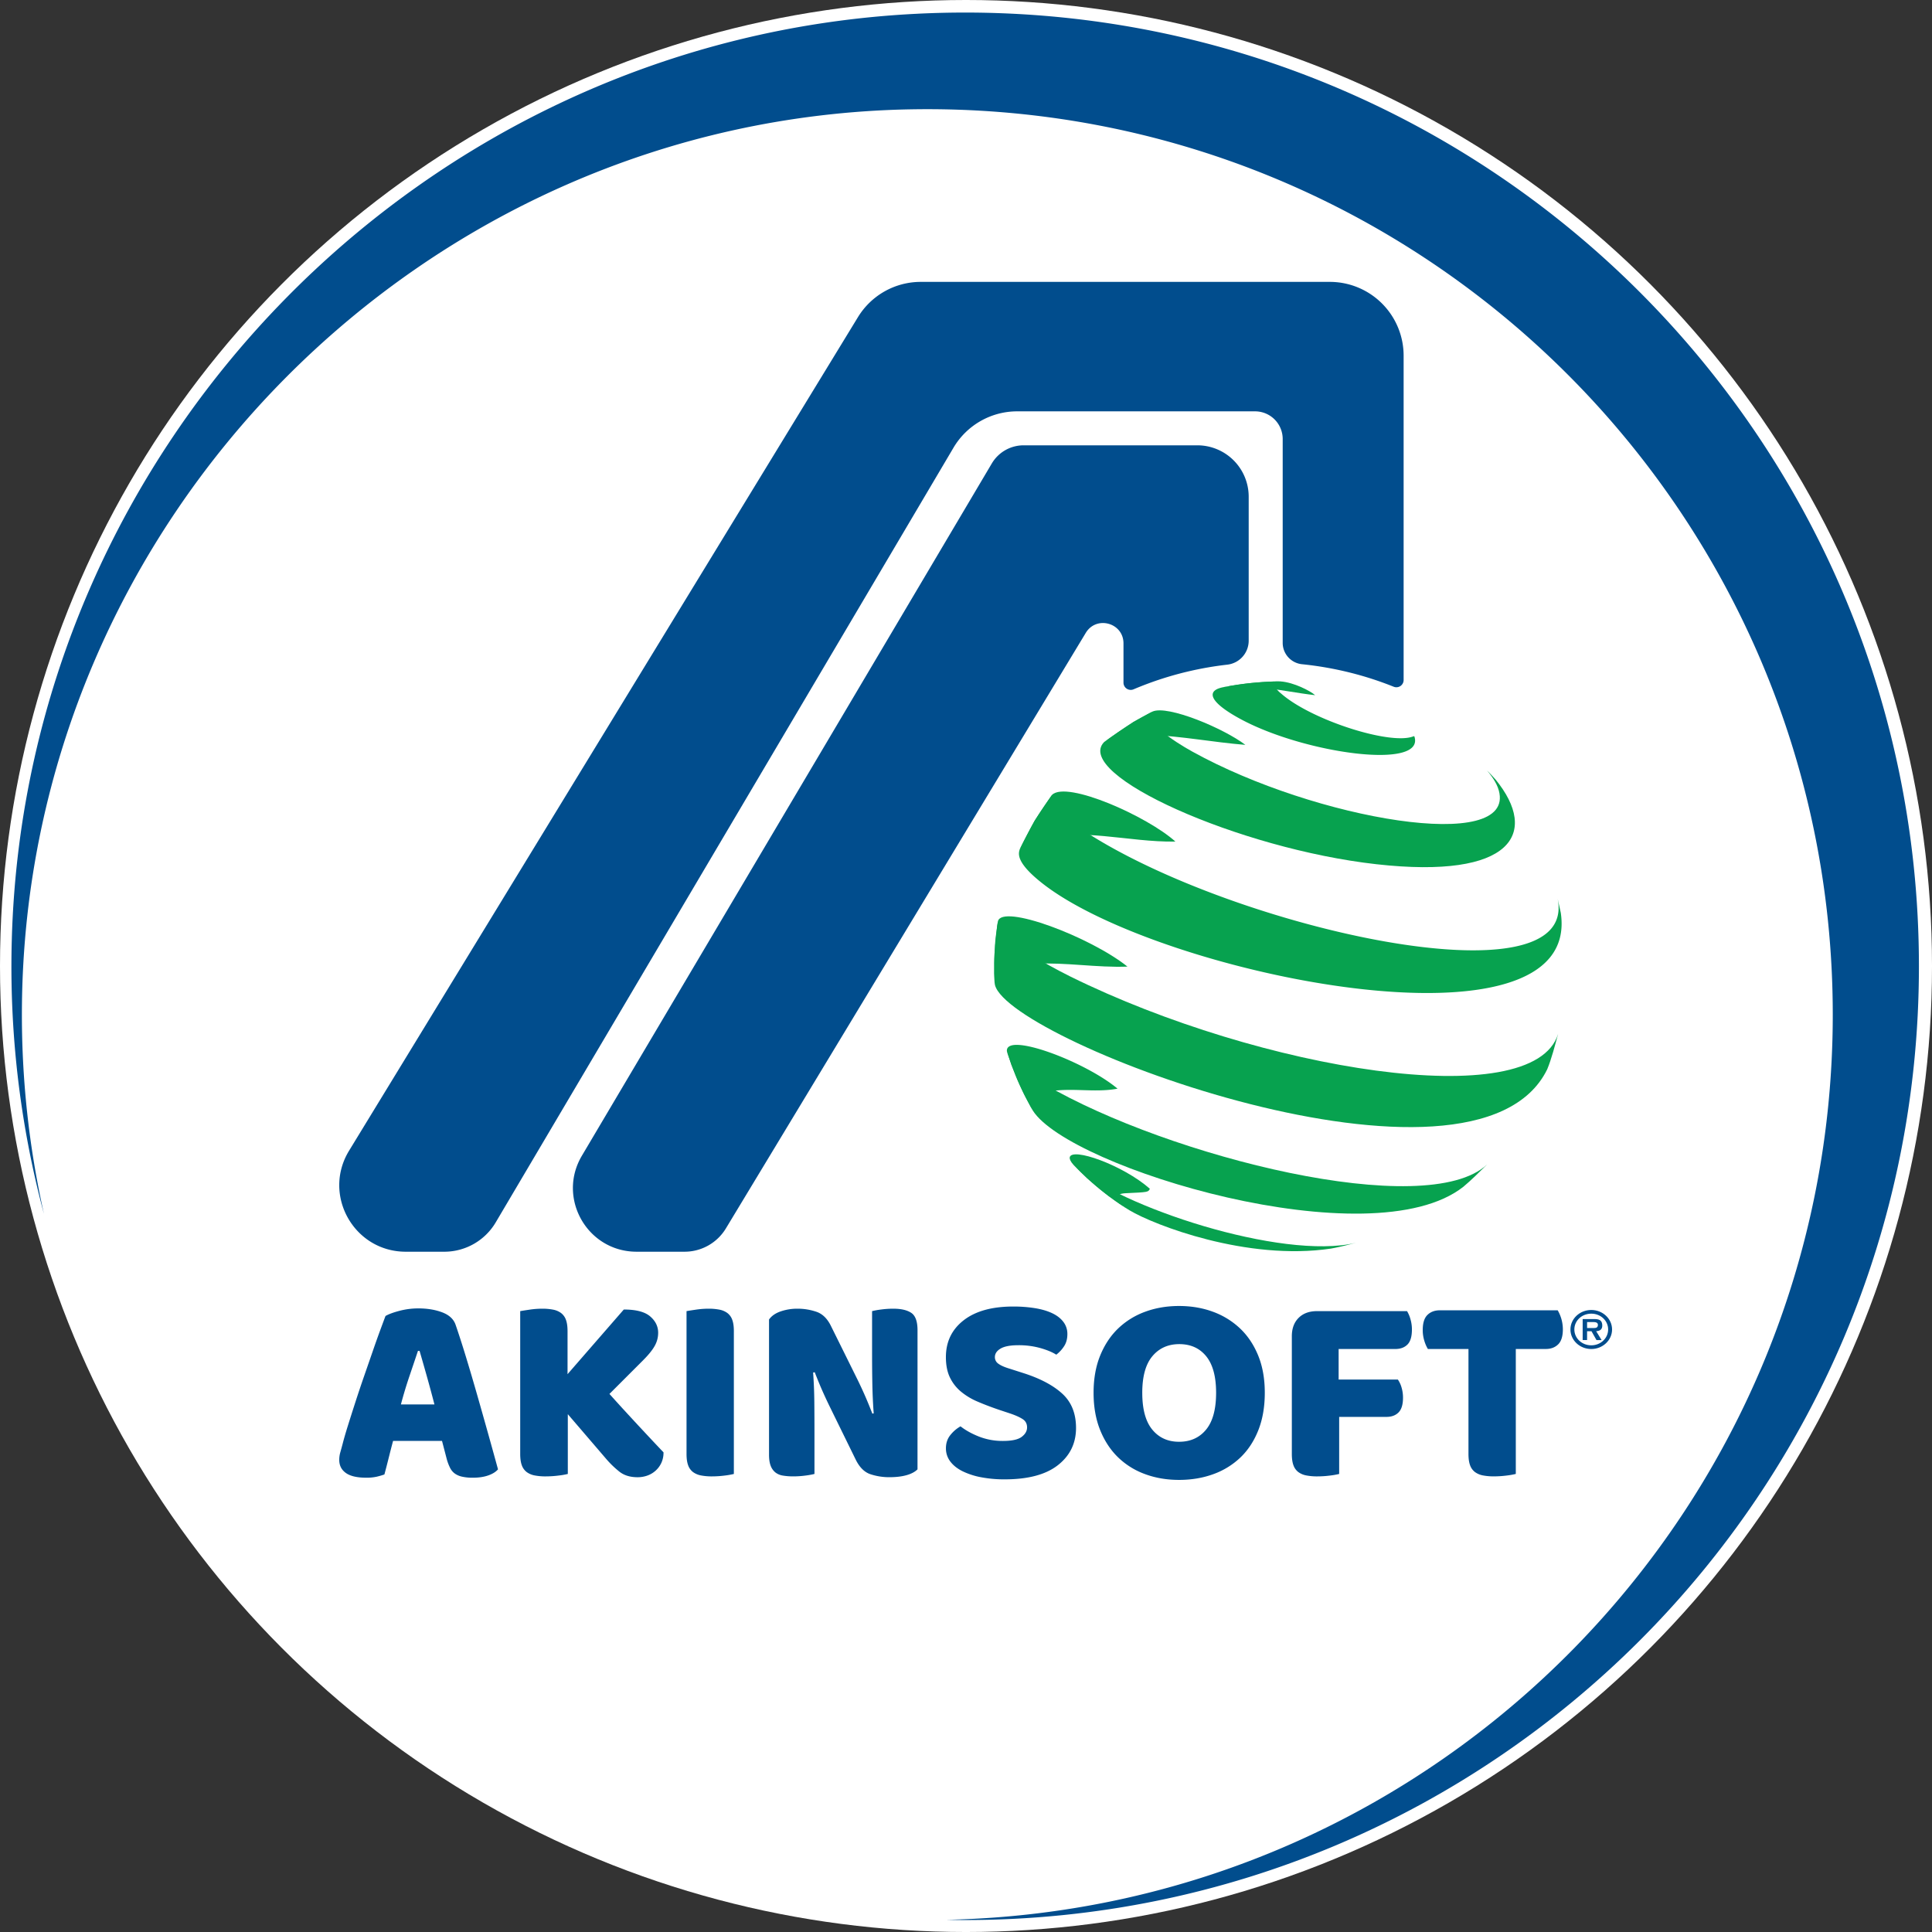
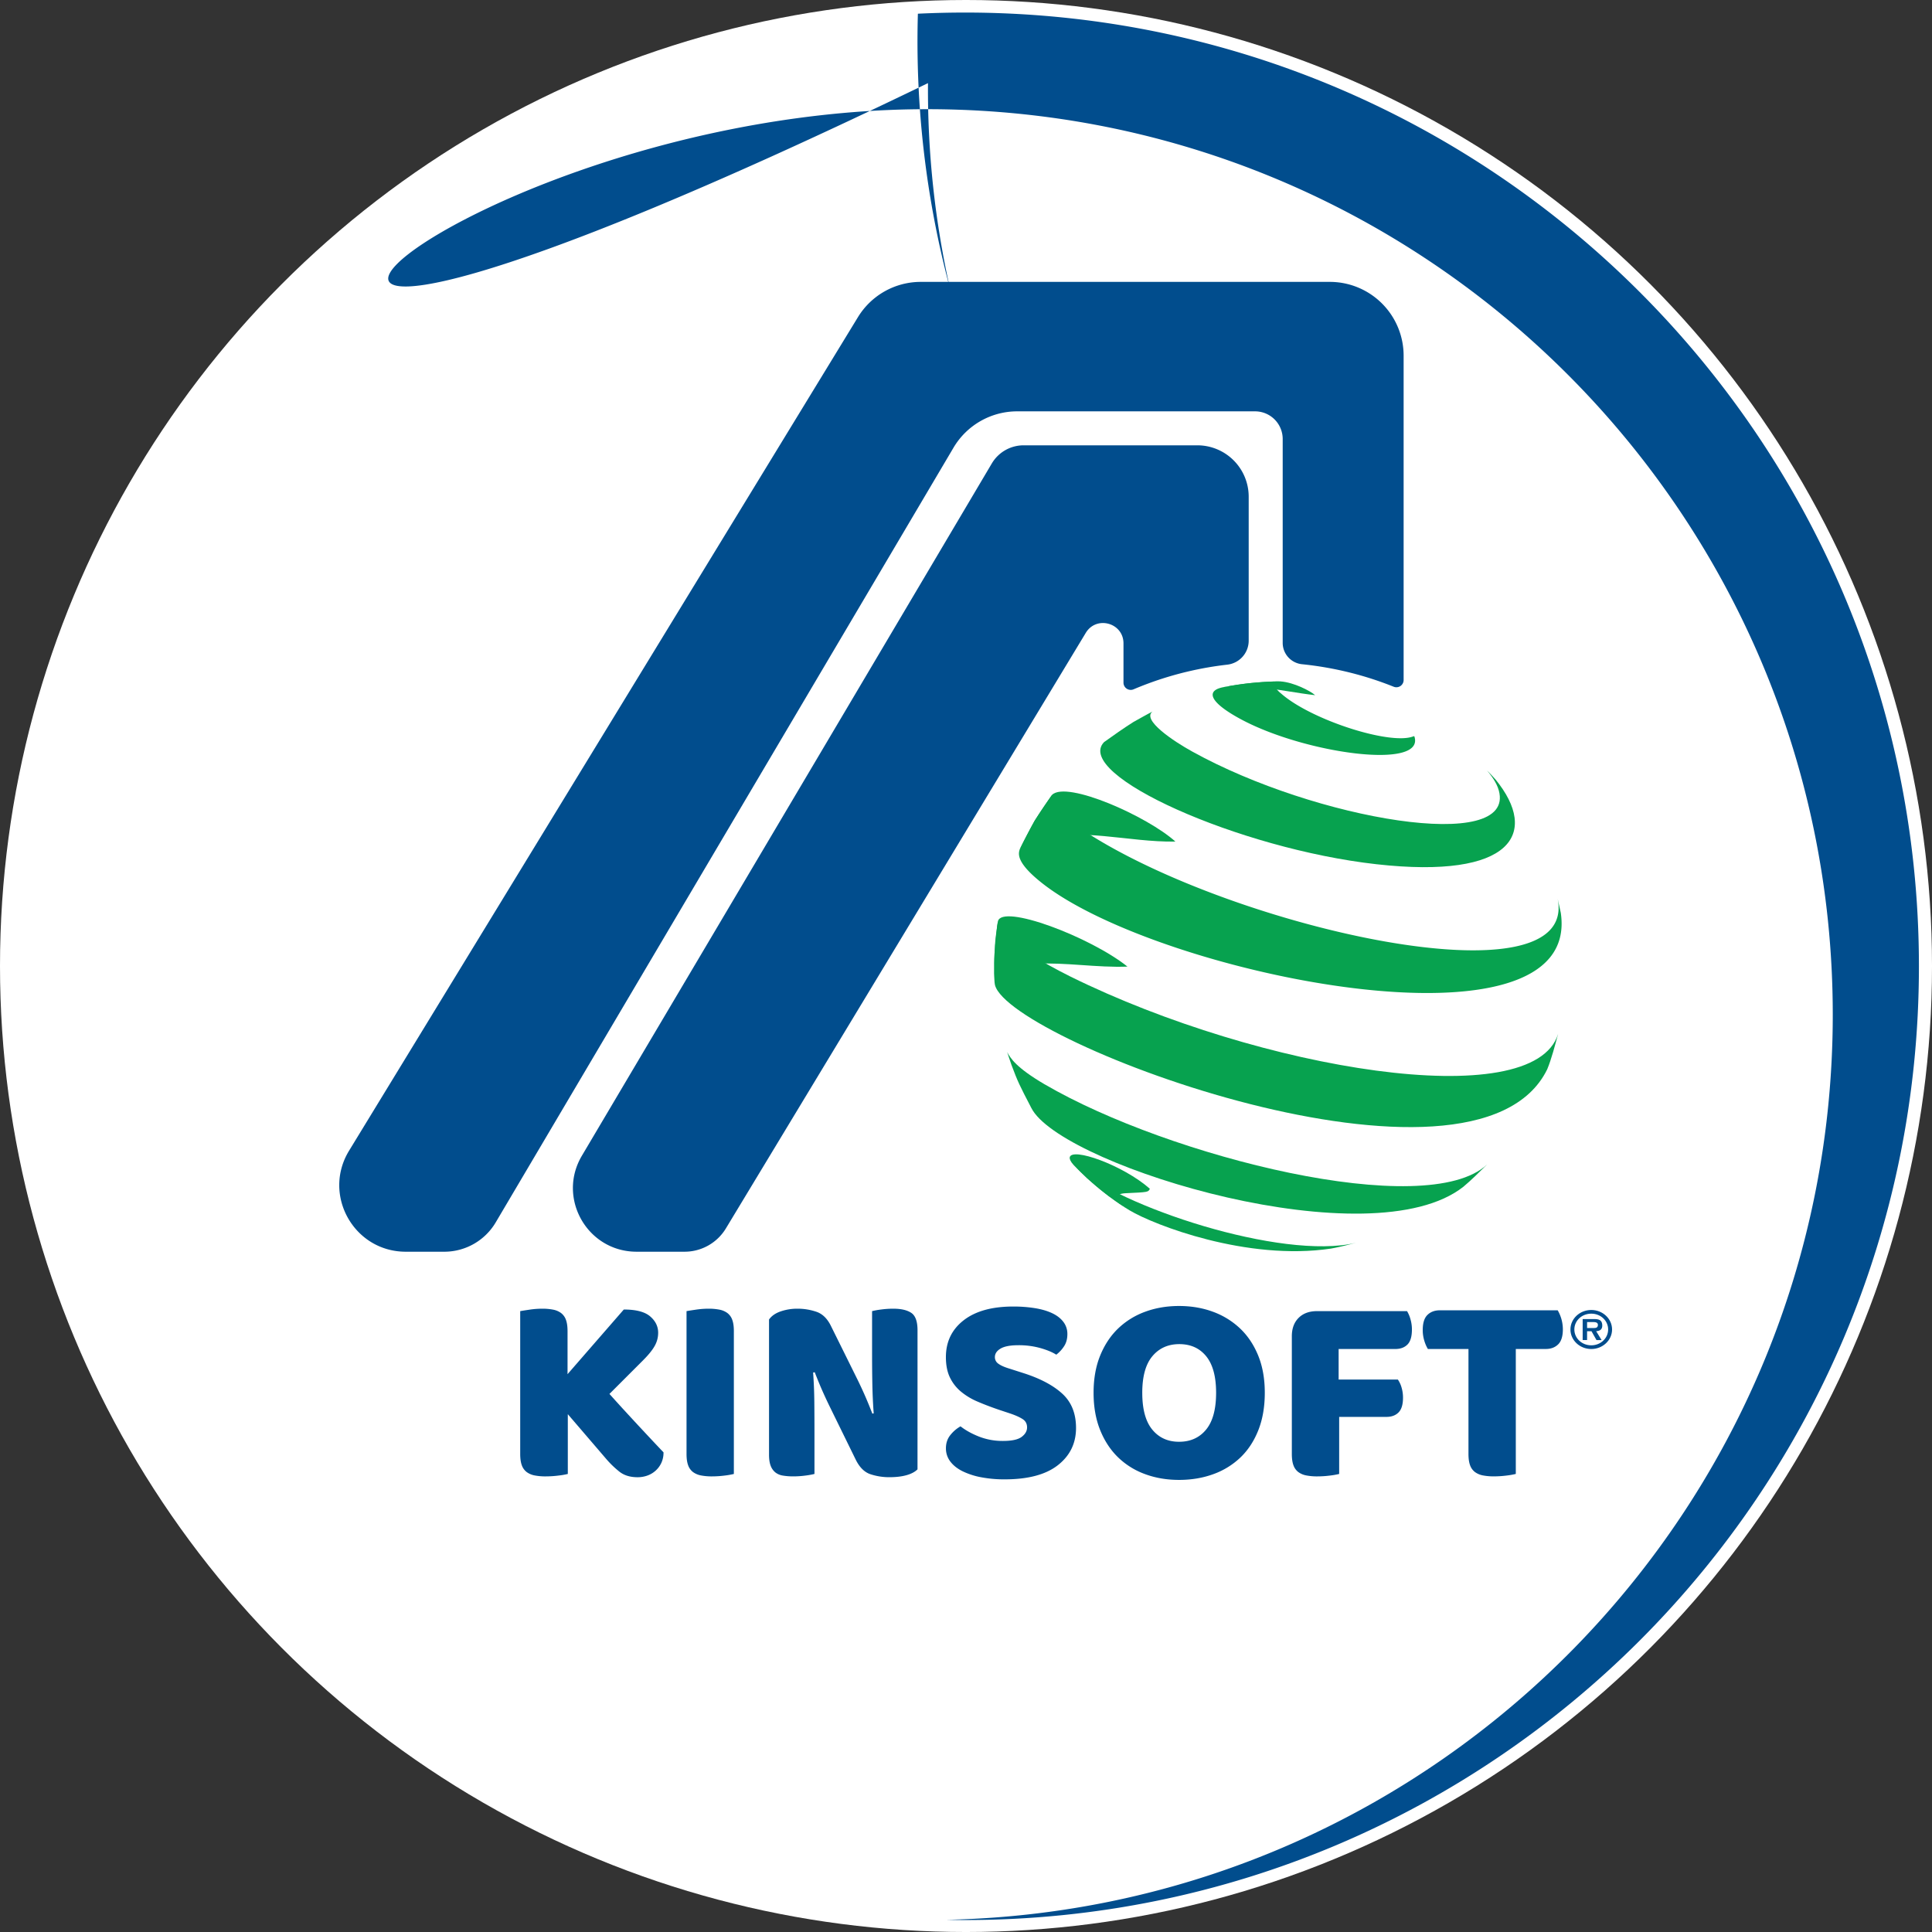
<svg xmlns="http://www.w3.org/2000/svg" viewBox="0 0 3368.51 3368.51">
  <rect x="0" y="0" width="3368.51" height="3368.51" fill="#333333" stroke="none" />
  <defs>
    <style>.cls-1{fill:#fff;}.cls-2,.cls-3{fill:#014d8d;}.cls-3{fill-rule:evenodd;}.cls-4{fill:#07a24f;}</style>
  </defs>
  <g id="Layer_2" data-name="Layer 2">
    <g id="katman_5" data-name="katman 5">
      <circle class="cls-1" cx="1684.26" cy="1684.26" r="1684.26" />
-       <path class="cls-2" d="M672.13,2294.49q8-4.71,24.28-9a129.35,129.35,0,0,1,32.78-4.25q23.58,0,41.73,6.84t23.35,21.46q8.47,24.52,18.39,57.06t19.8,67.2q9.91,34.66,19.34,68.38t16.5,59.65q-5.65,6.62-17,10.61t-26.88,4a82.22,82.22,0,0,1-19.1-1.89,33.93,33.93,0,0,1-12.73-5.66,27.66,27.66,0,0,1-8-9.9,83.89,83.89,0,0,1-5.42-14.15l-8.49-32.53H685.33q-3.78,14.14-7.54,29.23t-7.55,29.24a122.16,122.16,0,0,1-13.91,4,81.57,81.57,0,0,1-17.68,1.65q-24.06,0-35.61-8.25t-11.55-22.87a47.86,47.86,0,0,1,1.88-13.21q1.89-6.6,4.25-15.56,3.28-12.73,9.19-31.6t13-40.79q7.08-21.93,15.09-45T650,2355.56q7.08-20.52,13-36.55T672.13,2294.49Zm56.59,60.83q-6.62,19.8-14.86,44.09T699,2448.69h58.47q-6.6-25.46-13.44-49.75t-12.49-43.62Z" />
      <path class="cls-2" d="M990,2465.67v104.22a133,133,0,0,1-16.51,2.83,179.09,179.09,0,0,1-22.16,1.41,98.18,98.18,0,0,1-19.1-1.65,34,34,0,0,1-13.91-5.89,25.53,25.53,0,0,1-8.49-11.79Q907,2547.26,907,2535V2286q5.19-.95,16.51-2.59a150.41,150.41,0,0,1,21.69-1.66,98.27,98.27,0,0,1,19.1,1.66,34,34,0,0,1,13.91,5.89,25.53,25.53,0,0,1,8.49,11.79q2.82,7.54,2.83,19.81v75l98.08-112.71q32.07,0,46,12t13.91,28.53a46.18,46.18,0,0,1-6.13,23.1q-6.13,10.86-19.8,24.52l-59,59q11.79,13.22,24.76,27.35t25.46,27.59q12.5,13.44,24,25.7t20.05,21.22a42.62,42.62,0,0,1-3.78,18.39,41.9,41.9,0,0,1-10.14,13.68,43.08,43.08,0,0,1-14.38,8.49,50.85,50.85,0,0,1-17,2.83q-19.34,0-31.59-9.67a168.93,168.93,0,0,1-23.58-22.87Z" />
      <path class="cls-2" d="M1279.51,2569.89a133.24,133.24,0,0,1-16.27,2.83,173.66,173.66,0,0,1-21.93,1.41,98.25,98.25,0,0,1-19.1-1.65,34.09,34.09,0,0,1-13.91-5.89,25.53,25.53,0,0,1-8.49-11.79q-2.82-7.55-2.82-19.81V2286q5.17-.95,16.5-2.59a150.52,150.52,0,0,1,21.69-1.66,98.2,98.2,0,0,1,19.1,1.66,33.9,33.9,0,0,1,13.91,5.89,25.39,25.39,0,0,1,8.49,11.79q2.83,7.54,2.83,19.81Z" />
      <path class="cls-2" d="M1599.71,2561.87q-6.62,6.62-19.1,10.14t-29.95,3.54a103.69,103.69,0,0,1-33-5.19q-15.56-5.19-25.46-25l-46.69-95.26q-7.07-14.61-12.73-27.59t-12.26-29.94l-2.83.47q1.88,25.45,2.12,51.87t.24,51.87v73.1a133.79,133.79,0,0,1-15.8,2.83,159.16,159.16,0,0,1-21,1.41,107,107,0,0,1-18.39-1.41,28.15,28.15,0,0,1-13.2-5.66,27.28,27.28,0,0,1-8-11.55q-2.82-7.32-2.83-19.1V2300.62q6.6-9.43,20.28-14.15a89.14,89.14,0,0,1,29.24-4.72,101.83,101.83,0,0,1,33.24,5.43q15.79,5.43,25.23,24.76l47.16,95.25q7.08,14.63,12.73,27.59t12.26,29.95l2.36-.47q-1.89-25.47-2.36-50.94t-.47-50.93V2286a131.34,131.34,0,0,1,15.8-2.83,159.19,159.19,0,0,1,21-1.42q20.74,0,31.59,7.32t10.85,30.41Z" />
      <path class="cls-2" d="M1742.12,2458.12q-20.76-7.07-37.73-14.38a115.49,115.49,0,0,1-29.24-17.68,73.23,73.23,0,0,1-19.1-24.76q-6.84-14.39-6.83-35.13,0-40.08,30.88-64.14t86.54-24.05a236.75,236.75,0,0,1,37.72,2.83q17.45,2.83,30,8.73t19.57,15.09a34.21,34.21,0,0,1,7.07,21.45q0,12.27-5.66,21a58.63,58.63,0,0,1-13.67,14.85q-10.38-6.6-27.82-11.55a139.67,139.67,0,0,0-38.2-4.95q-21.22,0-31.13,5.89t-9.9,14.86a13.71,13.71,0,0,0,6.13,11.55q6.12,4.49,18.39,8.25l25,8q44.31,14.15,68.14,36.08t23.81,59.65q0,40.08-31.59,64.84t-92.9,24.76a216,216,0,0,1-40.32-3.54,127.48,127.48,0,0,1-32.54-10.37q-13.92-6.82-21.69-17a37.27,37.27,0,0,1-7.78-23.34q0-13.68,8-23.34a61,61,0,0,1,17.45-14.86q13.2,10.38,32.3,17.92a112.66,112.66,0,0,0,41.74,7.55q23.1,0,32.54-7.08t9.43-16.5q0-9.44-7.55-14.39t-21.22-9.66Z" />
      <path class="cls-2" d="M1906.69,2428.42q0-36.8,11.56-65.08t31.59-47.4a134.36,134.36,0,0,1,47.16-29q27.11-9.9,58.71-9.9t58.71,9.9a136.93,136.93,0,0,1,47.4,29q20.26,19.11,31.83,47.4t11.55,65.08q0,36.78-11.32,65.31t-31.36,47.63a133.85,133.85,0,0,1-47.39,29q-27.36,9.9-59.42,9.9t-59.42-10.14a132.48,132.48,0,0,1-47.16-29.47q-19.8-19.33-31.12-47.63T1906.69,2428.42Zm84.89,0q0,42.91,17.44,64.13t46.69,21.22q29.72,0,47.16-21.22t17.45-64.13q0-42.45-17.22-63.67t-46.92-21.22q-29.23,0-46.92,21T1991.58,2428.42Z" />
      <path class="cls-2" d="M2453.24,2286a56.07,56.07,0,0,1,5.9,13.91,63.73,63.73,0,0,1,2.59,18.16q0,18.39-7.78,26.17t-21,7.78h-99v53.29h103.28a46.58,46.58,0,0,1,6.37,13.67,61.34,61.34,0,0,1,2.59,17.92q0,17.92-7.78,25.71t-21,7.78h-82.52v99.5a133.61,133.61,0,0,1-16.27,2.83,173.66,173.66,0,0,1-21.93,1.41,98.18,98.18,0,0,1-19.1-1.65,34,34,0,0,1-13.91-5.89,25.53,25.53,0,0,1-8.49-11.79q-2.83-7.55-2.83-19.81V2329.86q0-20.28,11.79-32.07t32.07-11.79Z" />
      <path class="cls-2" d="M2489.55,2352a61.18,61.18,0,0,1-6.13-14.15,62.13,62.13,0,0,1-2.83-18.86q0-18.39,8.25-26.41t21.46-8h205.61a66.56,66.56,0,0,1,9,33q0,18.4-8.26,26.41t-21.45,8h-52.35v217.87a132.88,132.88,0,0,1-16.27,2.83,173.66,173.66,0,0,1-21.93,1.41,98.25,98.25,0,0,1-19.1-1.65,34.09,34.09,0,0,1-13.91-5.89,25.53,25.53,0,0,1-8.49-11.79q-2.82-7.55-2.82-19.81V2352Z" />
-       <path class="cls-3" d="M1600.36,23.92C737.68,65.57,44.87,773.88,20.6,1637.23a1667.08,1667.08,0,0,0,56,479.14,1583.73,1583.73,0,0,1-38.39-358.13C43.94,906.86,736.14,206.13,1587.4,190.64,2472.74,174.52,3195.49,887.37,3195.49,1769c0,860.84-689,1560.68-1545.65,1578.23,11,.22,21.93.43,33,.43,918.39,0,1662.87-744.51,1662.87-1662.87,0-945.73-789.46-1707-1745.32-1660.9" />
+       <path class="cls-3" d="M1600.36,23.92a1667.08,1667.08,0,0,0,56,479.14,1583.73,1583.73,0,0,1-38.39-358.13C43.94,906.86,736.14,206.13,1587.4,190.64,2472.74,174.52,3195.49,887.37,3195.49,1769c0,860.84-689,1560.68-1545.65,1578.23,11,.22,21.93.43,33,.43,918.39,0,1662.87-744.51,1662.87-1662.87,0-945.73-789.46-1707-1745.32-1660.9" />
      <path class="cls-4" d="M2145.61,1196.67c9.6-.52,21.57-1.17,55.7,2.41,30.72,3.2,61,9.57,91.7,13-8.27-7.34-37.09-22.42-60.26-24l-11.61.13c-25.78,1.32-52.48,2.68-88.92,10,4-.56,9.34-1.39,13.39-1.6" />
-       <path class="cls-4" d="M1932.06,1289.79c7-2.8,25.81-10.27,71.64-8.56,56.27,2.09,111.61,13,167.65,17.47-37.65-28.78-135.51-69.85-161.85-58.1-10.07,5.5-23.69,12.49-33.56,18.37-15.58,10.11-36.17,23.91-51.09,35,2.15-1.25,4.87-3.23,7.21-4.16" />
      <path class="cls-4" d="M1800.2,1465.11c83.27-24,166.08,3.64,249.14,2.2-48.52-43.83-189.05-106.54-214.91-81.58-9.33,13.4-21.84,31.23-30.39,45.12-8,14.78-18.8,34.51-26,49.72,3.66-5.09,8.19-11.43,22.16-15.46" />
      <path class="cls-4" d="M1742.26,1696.24c5.19-4.09,17.32-13.7,62.78-15.92,53.73-2.62,107,7,160.74,5-64.35-51.54-219.32-110.43-225.94-78.74l-1.33,8.66c-5.44,51.76-5.55,52.75-5,81.83l.59,15.72c1-7.48,1.41-11.24,8.2-16.6" />
-       <path class="cls-4" d="M1798.79,1932.45c-2.39-6.19-8-20.73,24-28.06,41.51-9.54,84,1.63,125.67-6.27-55.92-47-194.58-99.25-192.93-65.68a13.6,13.6,0,0,0,.46,2l7.45,22c17.6,43.38,19,46.92,34.62,75.17l2.76,4.83c-.61-1.21-1.52-2.76-2-4" />
      <path class="cls-4" d="M1956.09,2100.75c-19.32-17.22-1.78-20,6.64-20.35,39.33-1.8,39.33-1.8,42.08-7.78-47.22-41.51-136.85-73.15-139.75-54.52-.36,2.33,1.17,6.92,6.6,12.84l1.28,1.35c6.74,6.64,15.61,15.63,22.57,22.05,22,19.29,22.9,20,37.11,30.82,19,13.78,19,13.78,29.5,20.53l7.3,4.59c-6.5-4.23-9.75-6.34-13.33-9.53" />
      <path class="cls-4" d="M2221.15,1188.23c-36.6.92-64.39,5.75-88.92,10a54.91,54.91,0,0,0-8.37,2.42c-21.58,8.82-6,29.16,41.56,54.39,111.68,59.2,319.35,87.55,300.68,29.18-.18-.31-.76-.45-.91-.77-38.83,17.07-179.6-28.14-231.75-74.45-.72-.6-1.69-1.39-2.42-2-3.26-3-18.62-17.81,1.74-18.93Z" />
      <path class="cls-4" d="M2613.26,1378.32c30,110.54-319.79,50.88-534.22-67.81-32.53-17.85-88.92-55.4-69.53-69.92-10.25,5.15-23.51,12.85-33.58,18.37-15.73,9.91-36,24.12-51.07,35-53.61,56.63,234.91,185.93,474.91,212.84,237.46,26.62,284.2-54.2,207.68-147.83-4.74-5.31-9.66-10.53-14.71-15.6,5.78,7.1,16.55,20.25,20.52,35" />
      <path class="cls-4" d="M1892.25,1450.11c-58.85-39.43-58.34-52.12-57.82-64.39-9.67,13.17-21.49,31.45-30.39,45.13-8.39,14.58-18.43,34.69-26,49.72-2.43,7.47-7.5,23,40.18,60.23,205.15,160.13,941.38,308.83,903.07,50.8l-5.5-24.83c37.67,186.24-563.11,52.46-823.54-116.66m823.54,116.66a3,3,0,0,1-.06-.32s0,0,0-.06Z" />
      <path class="cls-4" d="M1866.51,1702.76c-106.83-53.31-125.21-83.11-126.66-96.12l-1.33,8.64c-4.11,29-4.14,31-5,81.83l.56,15.73c.25,1.43.37,3.39.75,4.8,26.9,100.06,837.23,403.64,962.76,146.81,7.45-17.83,13.79-42.5,19.05-61.93-43,140.94-519.17,63.36-850.1-99.76m850.1,99.76c.4-1.29.76-2.63,1.09-4l-1.09,4" />
      <path class="cls-4" d="M1821.66,1890.75C1771,1861,1761.93,1845,1756,1834.48l7.45,22c11.42,30.4,13.61,34.62,34.63,75.15l2.77,4.83c63.87,100.33,590.36,259.29,750.66,132.64,13-10.8,28.69-26.34,41.29-38.81-105.74,99-554.77-13.3-771.1-139.57m771.1,139.57c1.08-1,2.12-2,3.14-3.11l-3.14,3.11" />
      <path class="cls-4" d="M1872.94,2032.28c6.58,6.8,15.78,15.47,22.56,22,13.58,12.33,15.8,14.1,37.12,30.83,10.21,7.67,11.3,8.39,29.51,20.53l7.29,4.61c42.44,25.42,204.43,88.49,350.94,66.73l7.36-1.38c11-2.16,25.17-5.87,36.6-8.75-129.94,31.1-415-63.94-491.38-134.61m491.38,134.61c1.07-.25,2.12-.51,3.16-.78l-3.16.78" />
      <path class="cls-2" d="M2318.57,491.47H1605.38A128.3,128.3,0,0,0,1495.9,552.9L608.64,2006.24c-47.1,77.17,8.43,176.18,98.87,176.18h67.13a104.17,104.17,0,0,0,89.68-51.17L1662.45,780.58a129,129,0,0,1,111.09-63.39h414.67a48.21,48.21,0,0,1,48.21,48.21v355.5a37.46,37.46,0,0,0,33.77,37.2,594.33,594.33,0,0,1,86.6,15.36,583.38,583.38,0,0,1,73.08,23.86,12.62,12.62,0,0,0,17.4-11.66V620.17A128.7,128.7,0,0,0,2318.57,491.47Z" />
      <path class="cls-2" d="M2087.6,776.42H1784.75a64.5,64.5,0,0,0-55.5,31.64l-714.72,1207c-43.76,73.9,9.51,167.35,95.39,167.35h83.7a84.17,84.17,0,0,0,72-40.63l627.47-1038.34c18.57-30.69,65.75-17.54,65.75,18.33v68.49a12.63,12.63,0,0,0,17.64,11.56q13.43-5.7,27.22-10.76a588.71,588.71,0,0,1,136-32.19,42.1,42.1,0,0,0,37.44-41.78V866A89.6,89.6,0,0,0,2087.6,776.42Z" />
      <path class="cls-2" d="M2774.45,2284c-20.12,0-36.34,15.3-36.34,34s16.22,34.06,36.34,34.06c19.92,0,36.25-15.3,36.25-34.06S2794.37,2284,2774.45,2284Zm0,61.62c-16.42,0-29.51-12.27-29.51-27.66s13.09-27.56,29.51-27.56,29.41,12.27,29.41,27.56S2790.77,2345.62,2774.45,2345.62Z" />
      <path class="cls-2" d="M2793.62,2311c0-3.83-1-7.38-4.56-9.51-2.94-1.61-7.3-1.69-10.63-1.69h-19v36.63h7.69V2321h7.68l8.73,15.48h8.91L2783,2321C2789.92,2320.54,2793.62,2317.78,2793.62,2311Zm-15,4.44h-11.48v-10.4h9.48c3.8,0,9.39,0,9.39,4.89C2786,2314.58,2783,2315.56,2778.63,2315.47Z" />
    </g>
  </g>
</svg>